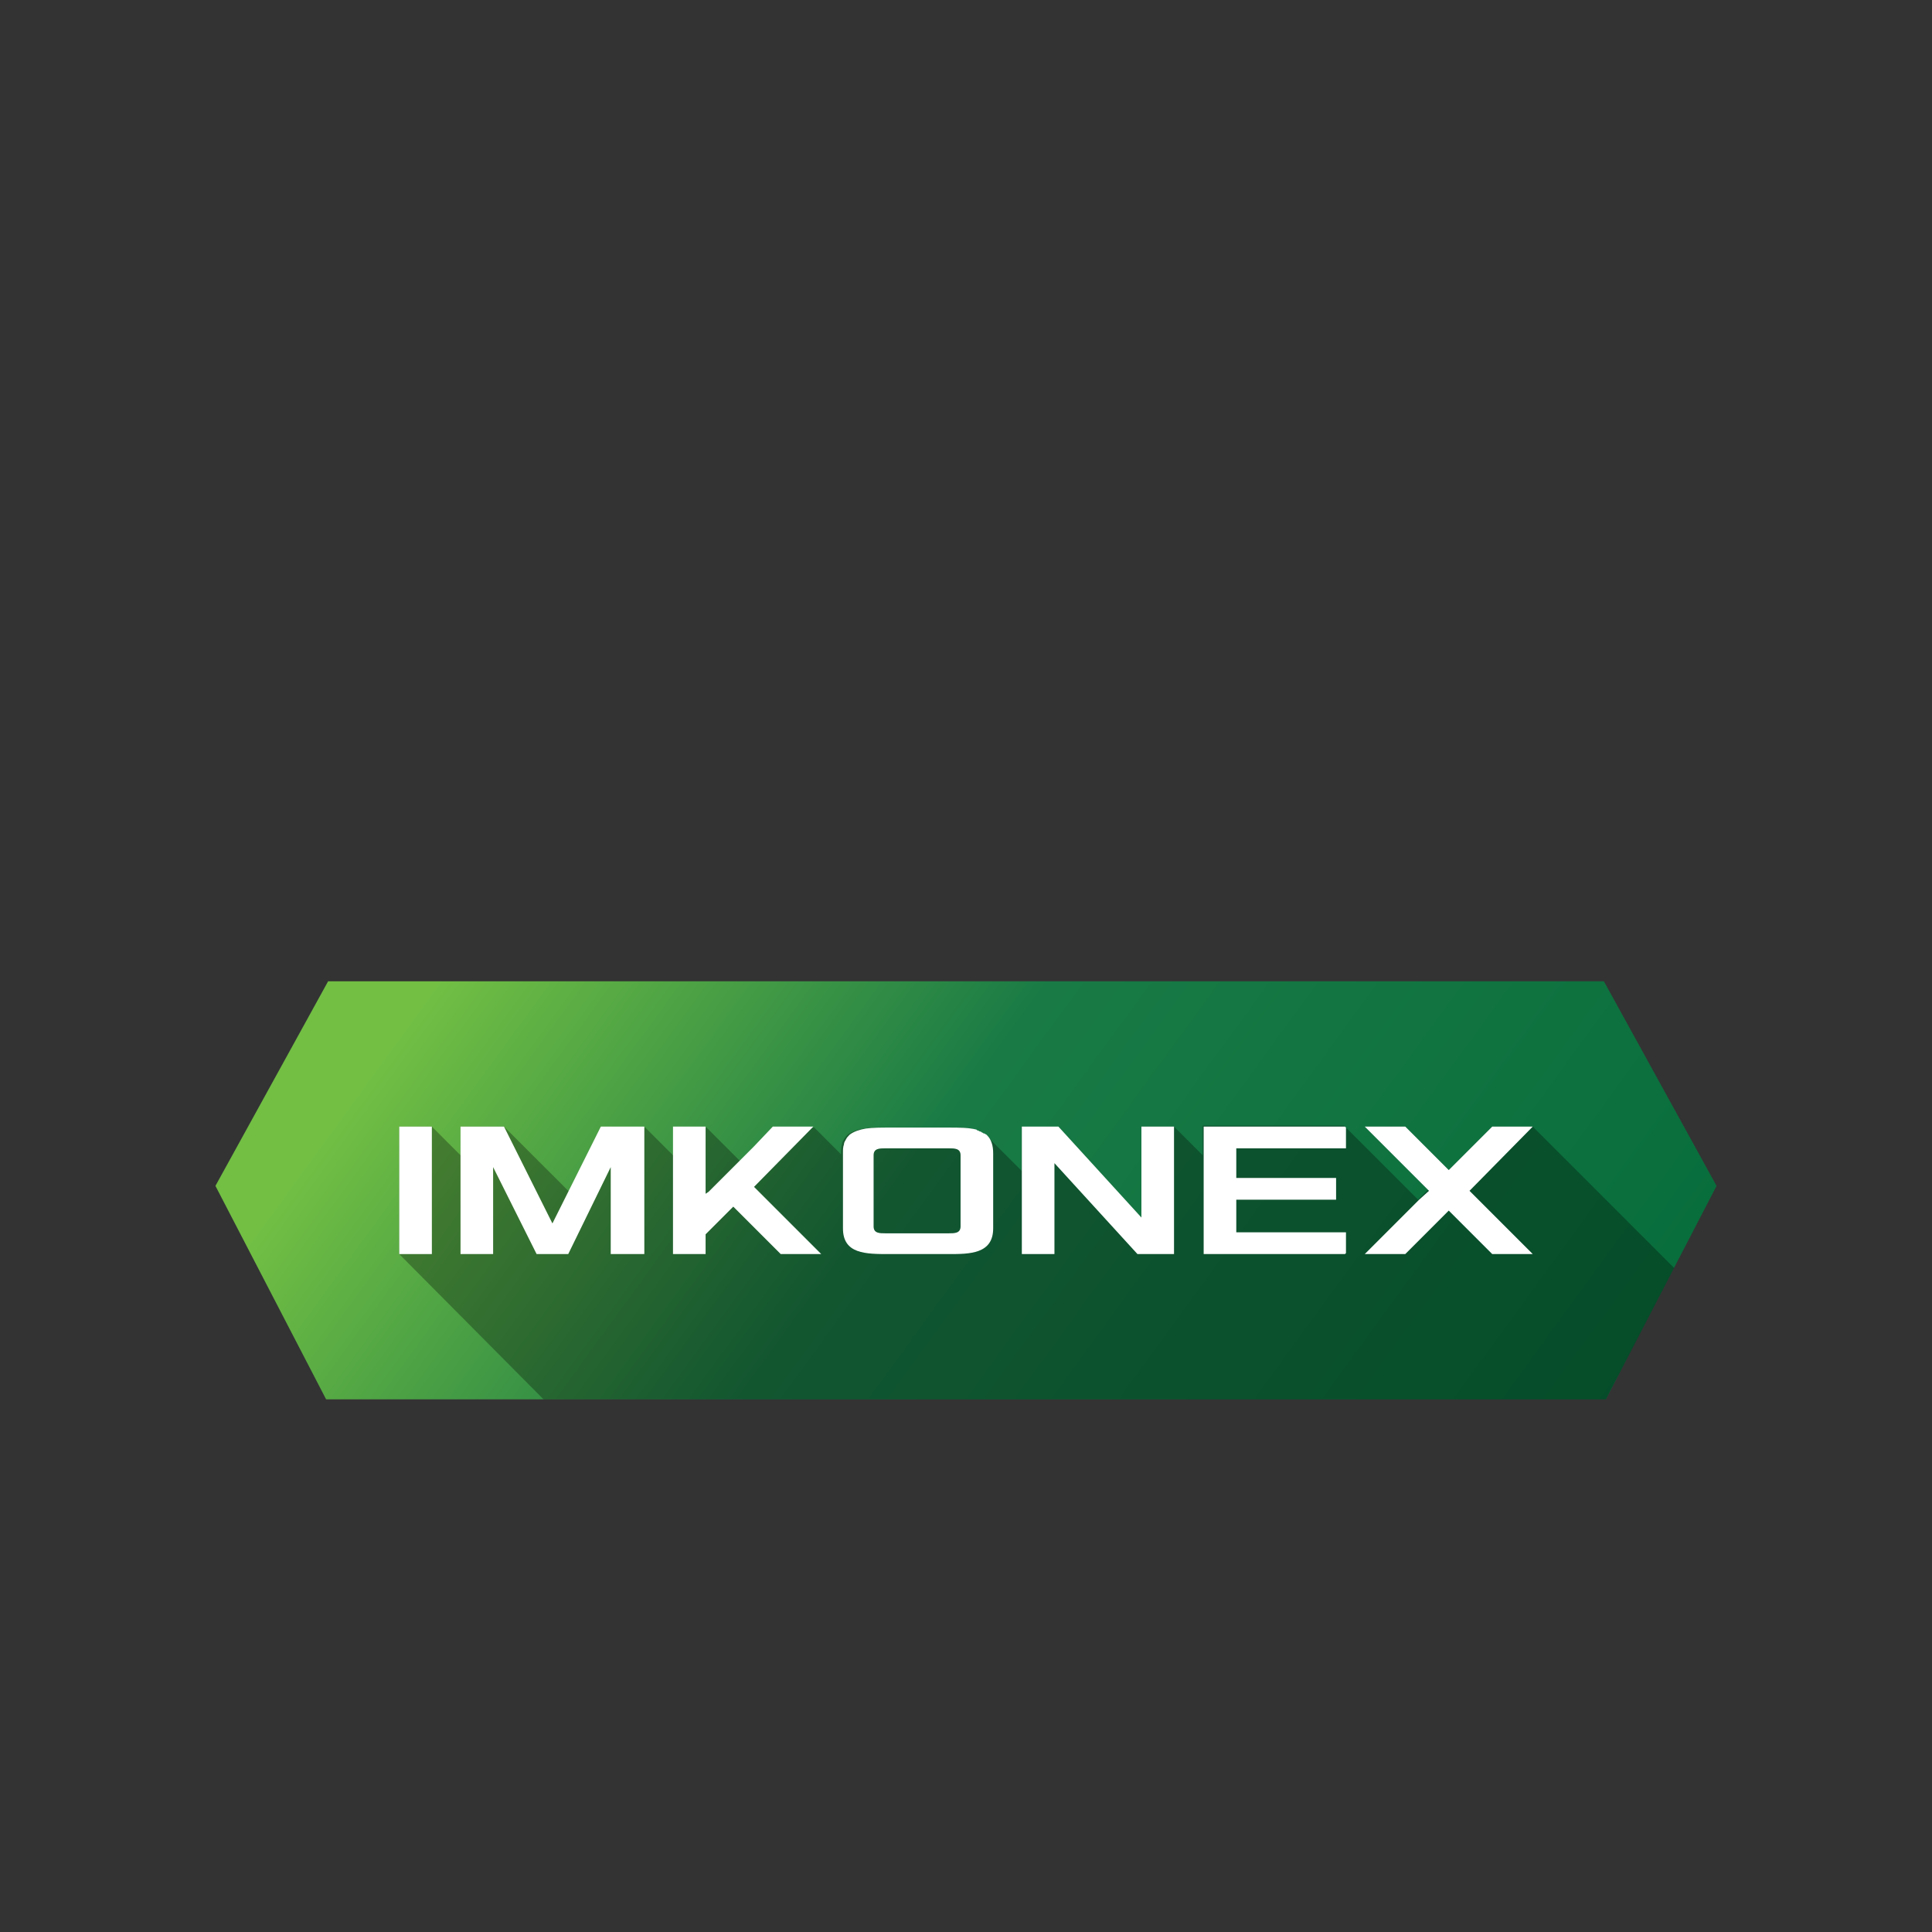
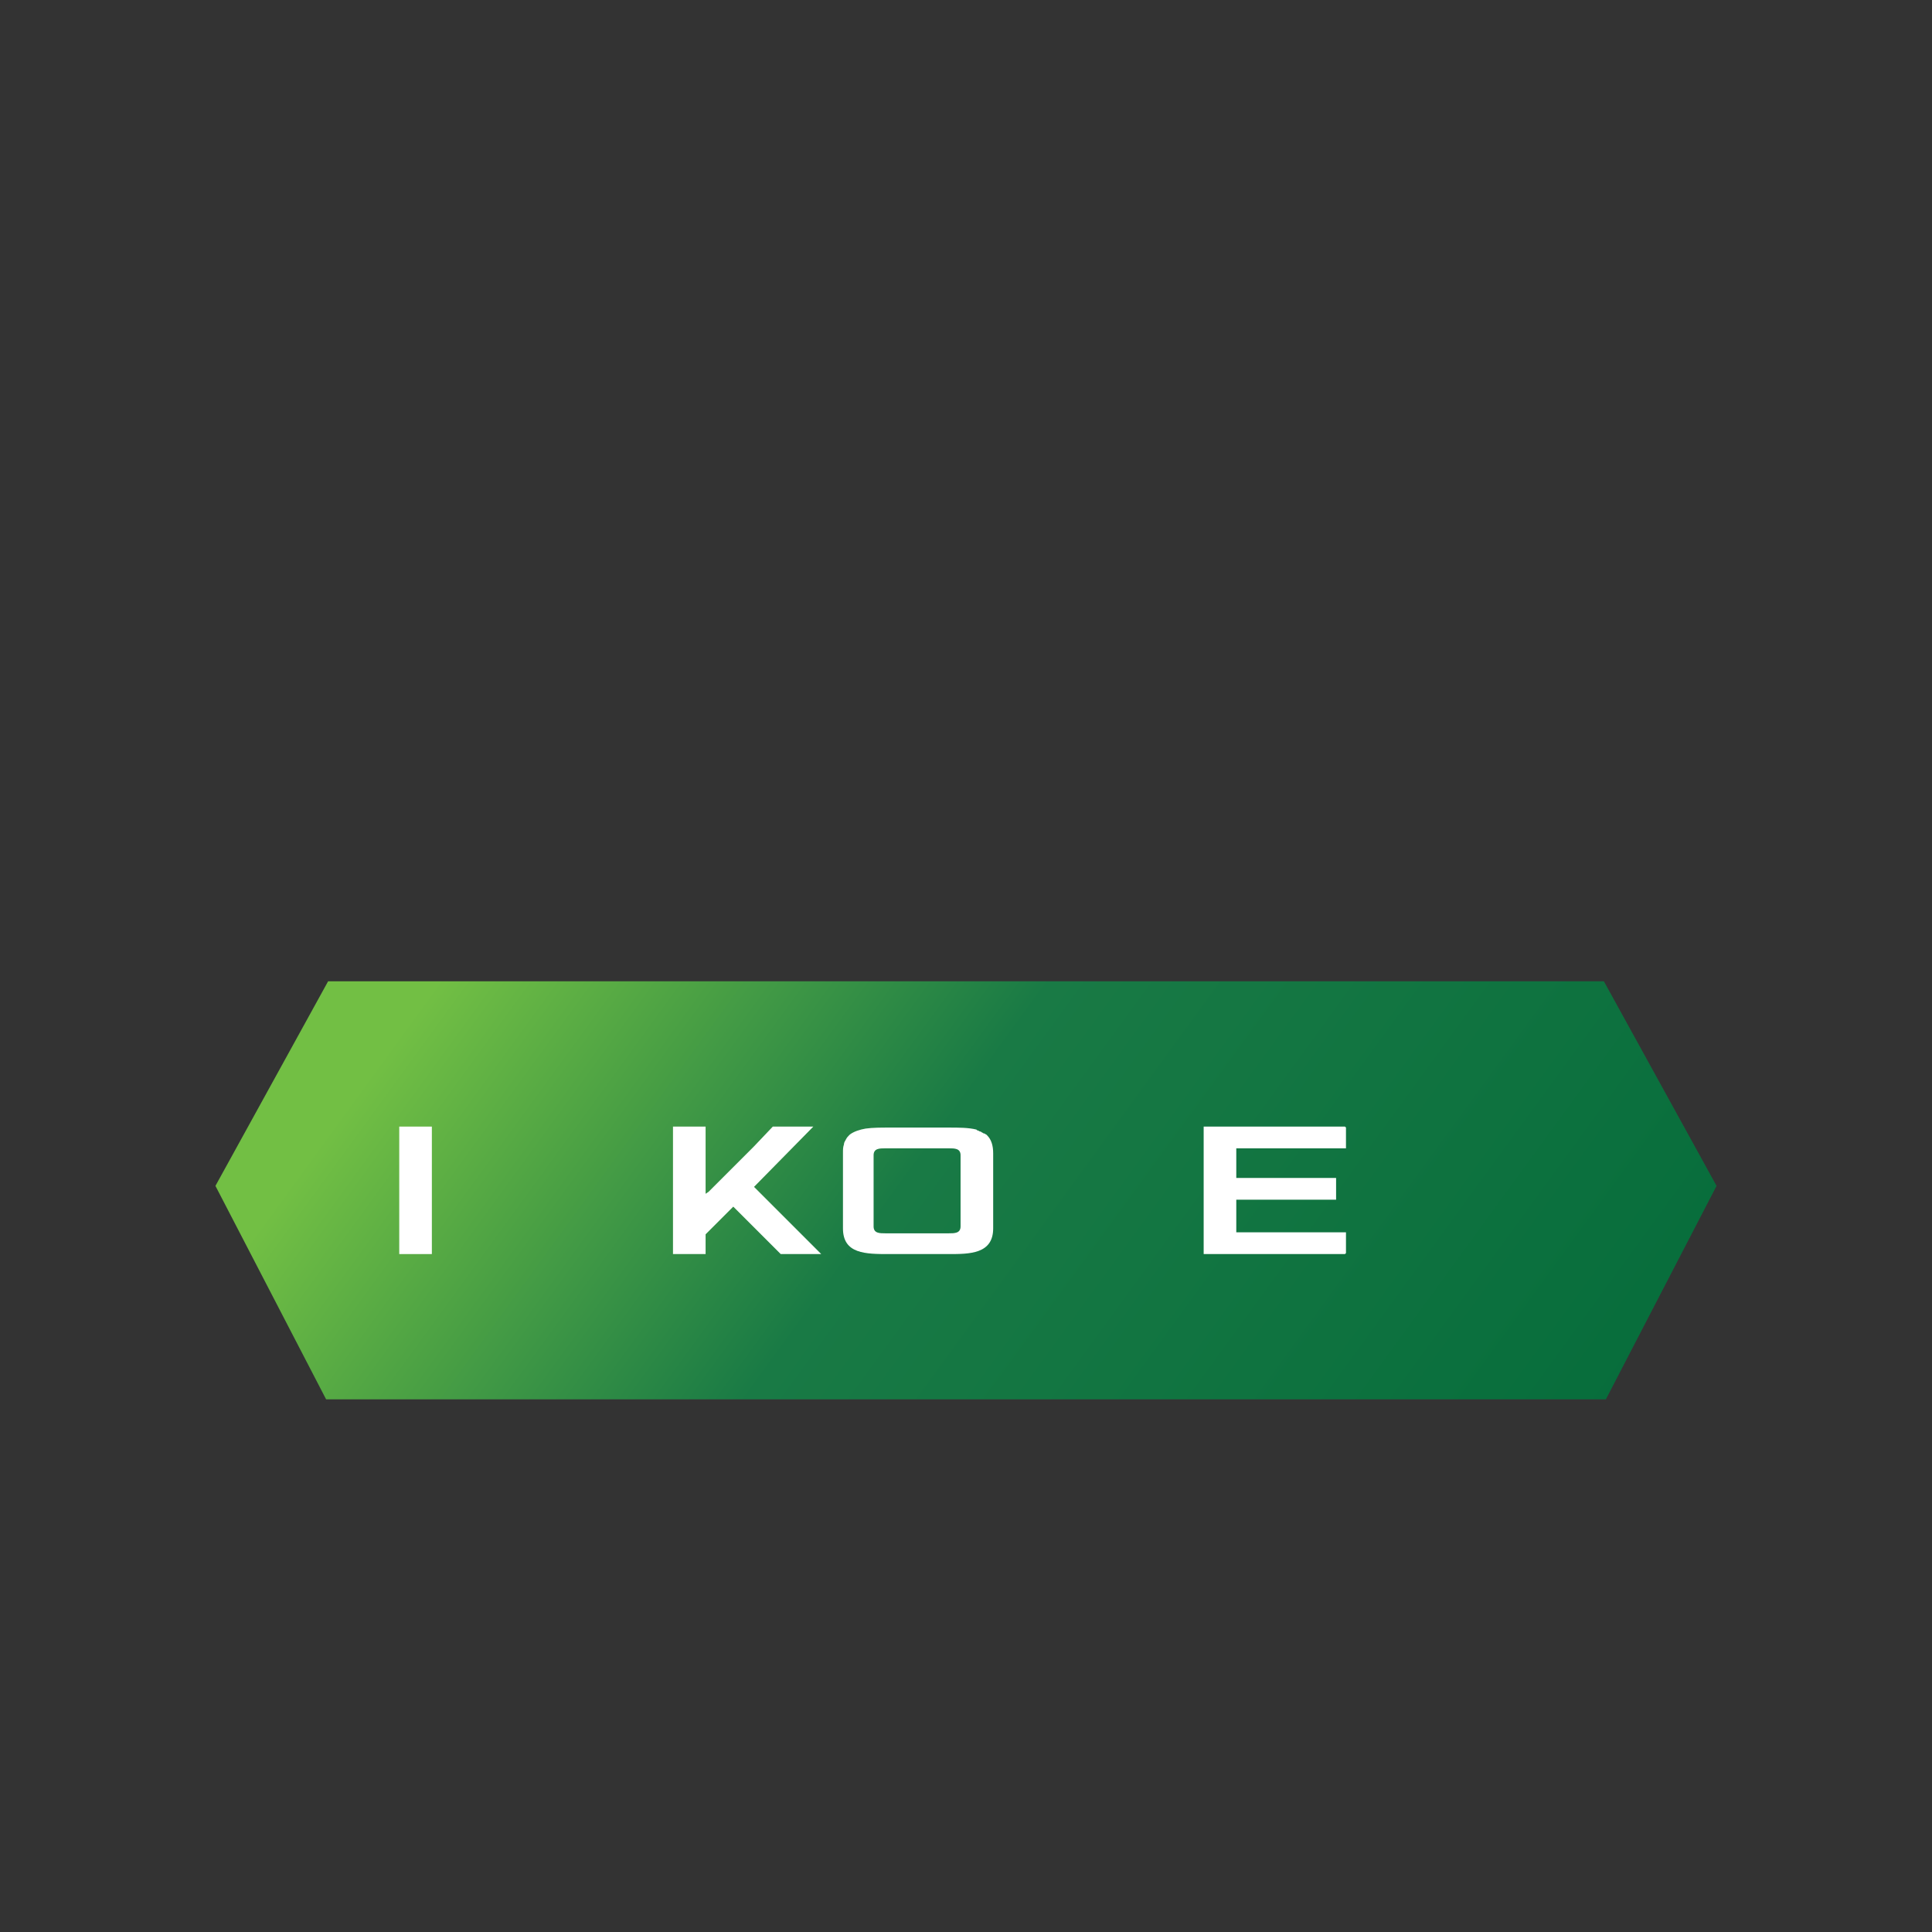
<svg xmlns="http://www.w3.org/2000/svg" id="_x31_" x="0px" y="0px" width="195.5px" height="195.5px" viewBox="0 0 195.5 195.5" style="enable-background:new 0 0 195.5 195.5;" xml:space="preserve">
  <rect x="0" y="0" width="195.5" height="195.5" fill="#333333" stroke="none" />
  <style type="text/css"> .st0{fill:url(#SVGID_1_);} .st1{opacity:0.3;enable-background:new ;} .st2{fill:#FFFFFF;} </style>
  <g>
    <linearGradient id="SVGID_1_" gradientUnits="userSpaceOnUse" x1="52.72" y1="759.753" x2="189.124" y2="859.034" gradientTransform="matrix(1 0 0 1 0 -672)">
      <stop offset="0" style="stop-color:#72BF44" />
      <stop offset="0.297" style="stop-color:#197A45" />
      <stop offset="0.888" style="stop-color:#006838" />
      <stop offset="0.992" style="stop-color:#72BF44" />
    </linearGradient>
    <polygon class="st0" points="162.3,99.3 33.2,99.3 21.8,120 33,141.6 162.5,141.6 173.7,120 " />
-     <path class="st1" d="M155.1,114H151l-3.9,3.9l-0.5,0.5l-4.4-4.4h-4.1l6.4,6.4l-1,1l0,0l-7.4-7.4l-0.1-0.1h-14.3v0.1v2.9l-2.9-2.9 h-3.3v8.4v0.8l-8.4-9.1l0,0h-3.7v2.4v2l-3.6-3.6l0,0c0,0-0.1-0.1-0.1-0.1c-0.1-0.1-0.1-0.1-0.2-0.1c-0.1-0.1-0.2-0.1-0.2-0.1 c-0.1,0-0.1-0.1-0.2-0.1c-0.1,0-0.2-0.1-0.2-0.1c-0.1,0-0.1,0-0.2-0.1c-0.8-0.2-1.8-0.2-2.8-0.2h-6.1c-0.8,0-1.7,0-2.4,0.1 c-0.6,0.1-1.2,0.3-1.6,0.6c0,0-0.1,0.1-0.1,0.1c-0.1,0.1-0.2,0.2-0.3,0.4c-0.1,0.2-0.2,0.3-0.2,0.5c-0.1,0.3-0.1,0.5-0.1,0.9v0v0.1 l-2.7-2.7h-4.1l-2,2l-1.4,1.4l-3.4-3.4h-3.3v2.9v0l-2.9-2.9h-4.4l-2.5,5l-0.8,1.5L51,114h-4.4v2.9l-2.9-2.9l0,0h-3.3v12.9L55,141.6 h16.2h7.3h14.2H99h10.9h16.7h8.1h11.7h16.1l0.4-0.8l2.1-4l4.4-8.5L155.1,114z" />
    <g>
-       <polygon class="st2" points="155.1,114 151,114 151,114 147.1,117.9 146.6,118.4 146.1,117.9 142.2,114 138.1,114 144.6,120.5 143.6,121.4 138.1,126.9 142.2,126.9 146.6,122.5 151,126.9 155.1,126.9 148.7,120.5 " />
-       <polygon class="st2" points="106.7,117.7 115.1,126.9 118.8,126.9 118.8,114 115.5,114 115.5,114 115.5,122.4 115.5,123.2 107.1,114 107.1,114 103.4,114 103.4,116.4 103.4,126.9 106.7,126.9 " />
      <path class="st2" d="M100.5,124.3v-7.6c0-0.8-0.2-1.4-0.6-1.8c0,0,0,0,0,0c0,0-0.1-0.1-0.1-0.1c-0.1,0-0.1-0.1-0.2-0.1 c-0.1,0-0.2-0.1-0.2-0.1c-0.1,0-0.1-0.1-0.2-0.1c-0.1,0-0.2-0.1-0.2-0.1c-0.1,0-0.1,0-0.2-0.1c-0.8-0.2-1.8-0.2-2.8-0.2h-6 c-0.8,0-1.7,0-2.4,0.1c-0.6,0.1-1.2,0.3-1.6,0.6c0,0-0.1,0.1-0.1,0.1c-0.1,0.1-0.2,0.2-0.3,0.4c-0.1,0.2-0.2,0.3-0.2,0.5 c-0.1,0.3-0.1,0.5-0.1,0.9v0v7.6c0,2.6,2.3,2.6,4.7,2.6h6C98.1,126.9,100.5,126.9,100.5,124.3z M97.2,124.1c0,0.7-0.6,0.7-1.2,0.7 h-6.4c-0.6,0-1.2,0-1.2-0.7v-7.2c0-0.7,0.6-0.7,1.2-0.7H96c0.6,0,1.2,0,1.2,0.7V124.1z" />
      <polygon class="st2" points="71.4,124.9 74.2,122.1 79,126.9 83.1,126.9 76.3,120.1 82.3,114 78.2,114 76.3,116 71.7,120.6 71.4,120.8 71.4,120.3 71.4,114 68.1,114 68.1,116.9 68.1,126.9 71.4,126.9 " />
-       <polygon class="st2" points="61.8,118.1 61.8,126.9 65.2,126.9 65.2,114 60.8,114 58.3,119 55.9,123.8 51,114 46.6,114 46.6,116.9 46.6,126.9 49.9,126.9 49.9,118.1 54.3,126.9 57.5,126.9 " />
      <polygon class="st2" points="40.4,126.9 43.7,126.9 43.7,114 43.7,114 40.4,114 " />
      <polygon class="st2" points="136.2,116.2 136.2,114.1 136.1,114 121.8,114 121.8,114.1 121.8,126.9 136.1,126.9 136.2,126.8 136.2,124.7 125.1,124.7 125.1,121.4 135.2,121.4 135.2,119.2 125.1,119.2 125.1,116.2 " />
    </g>
  </g>
</svg>